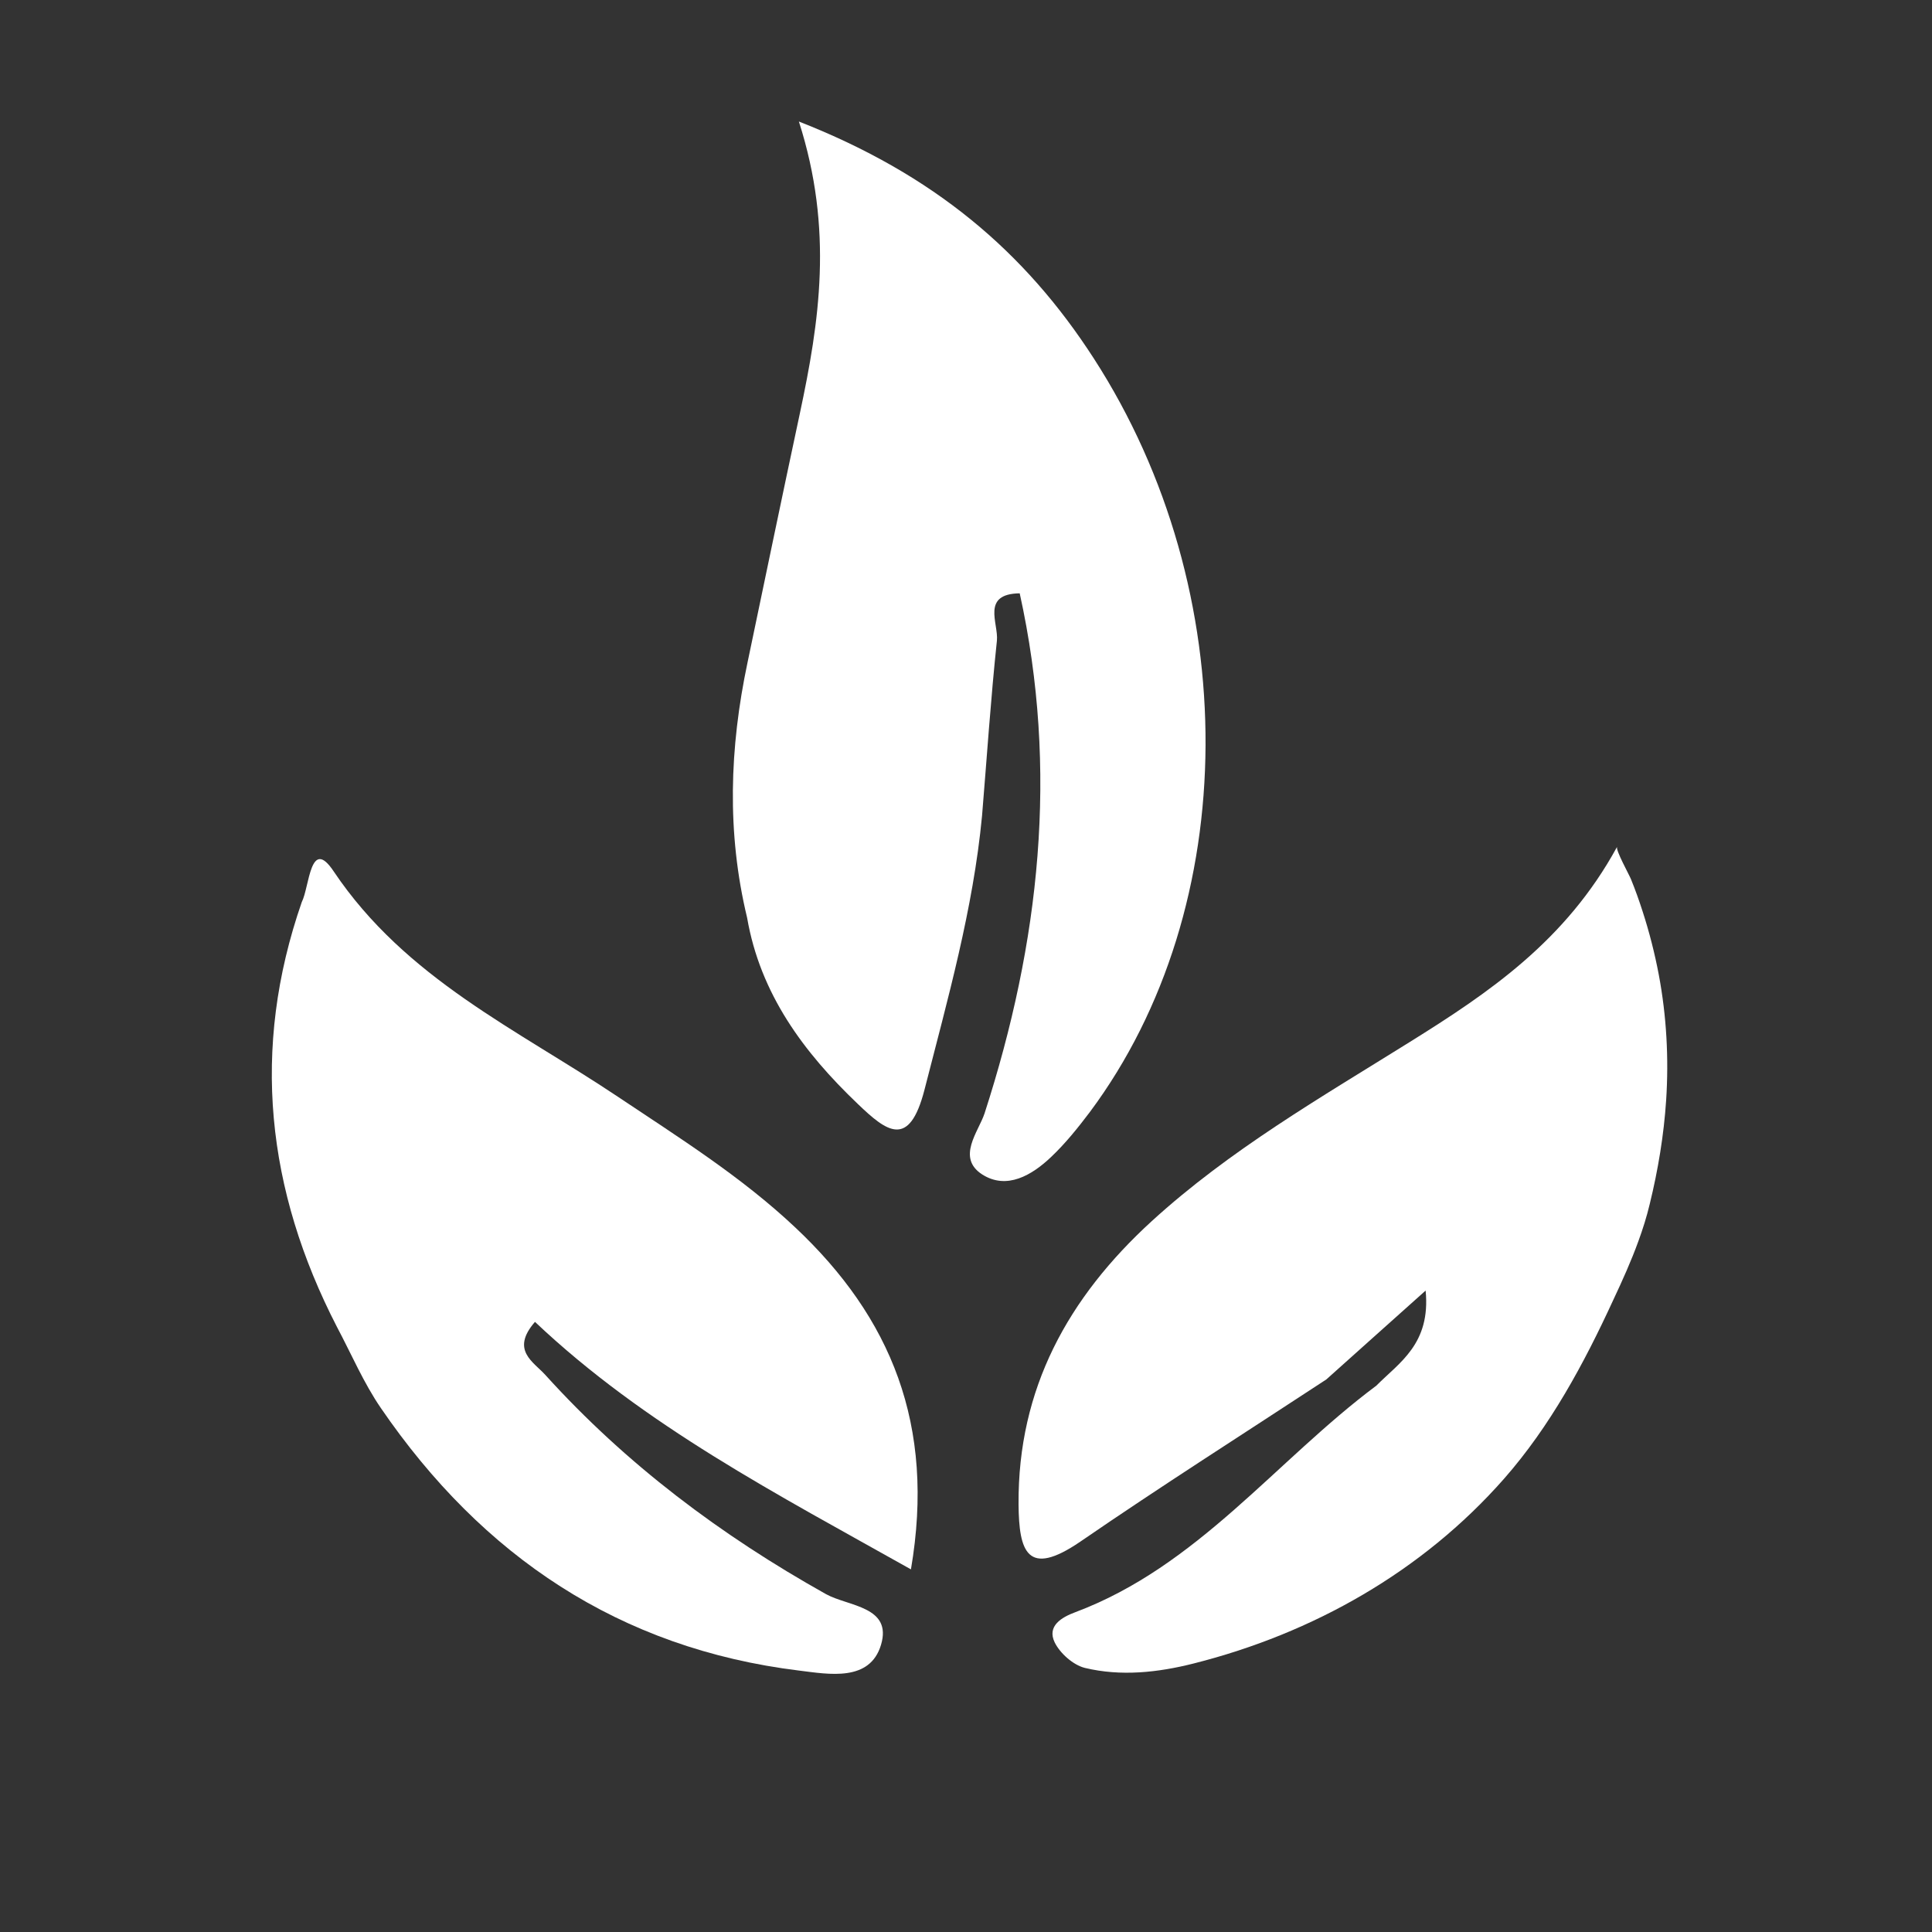
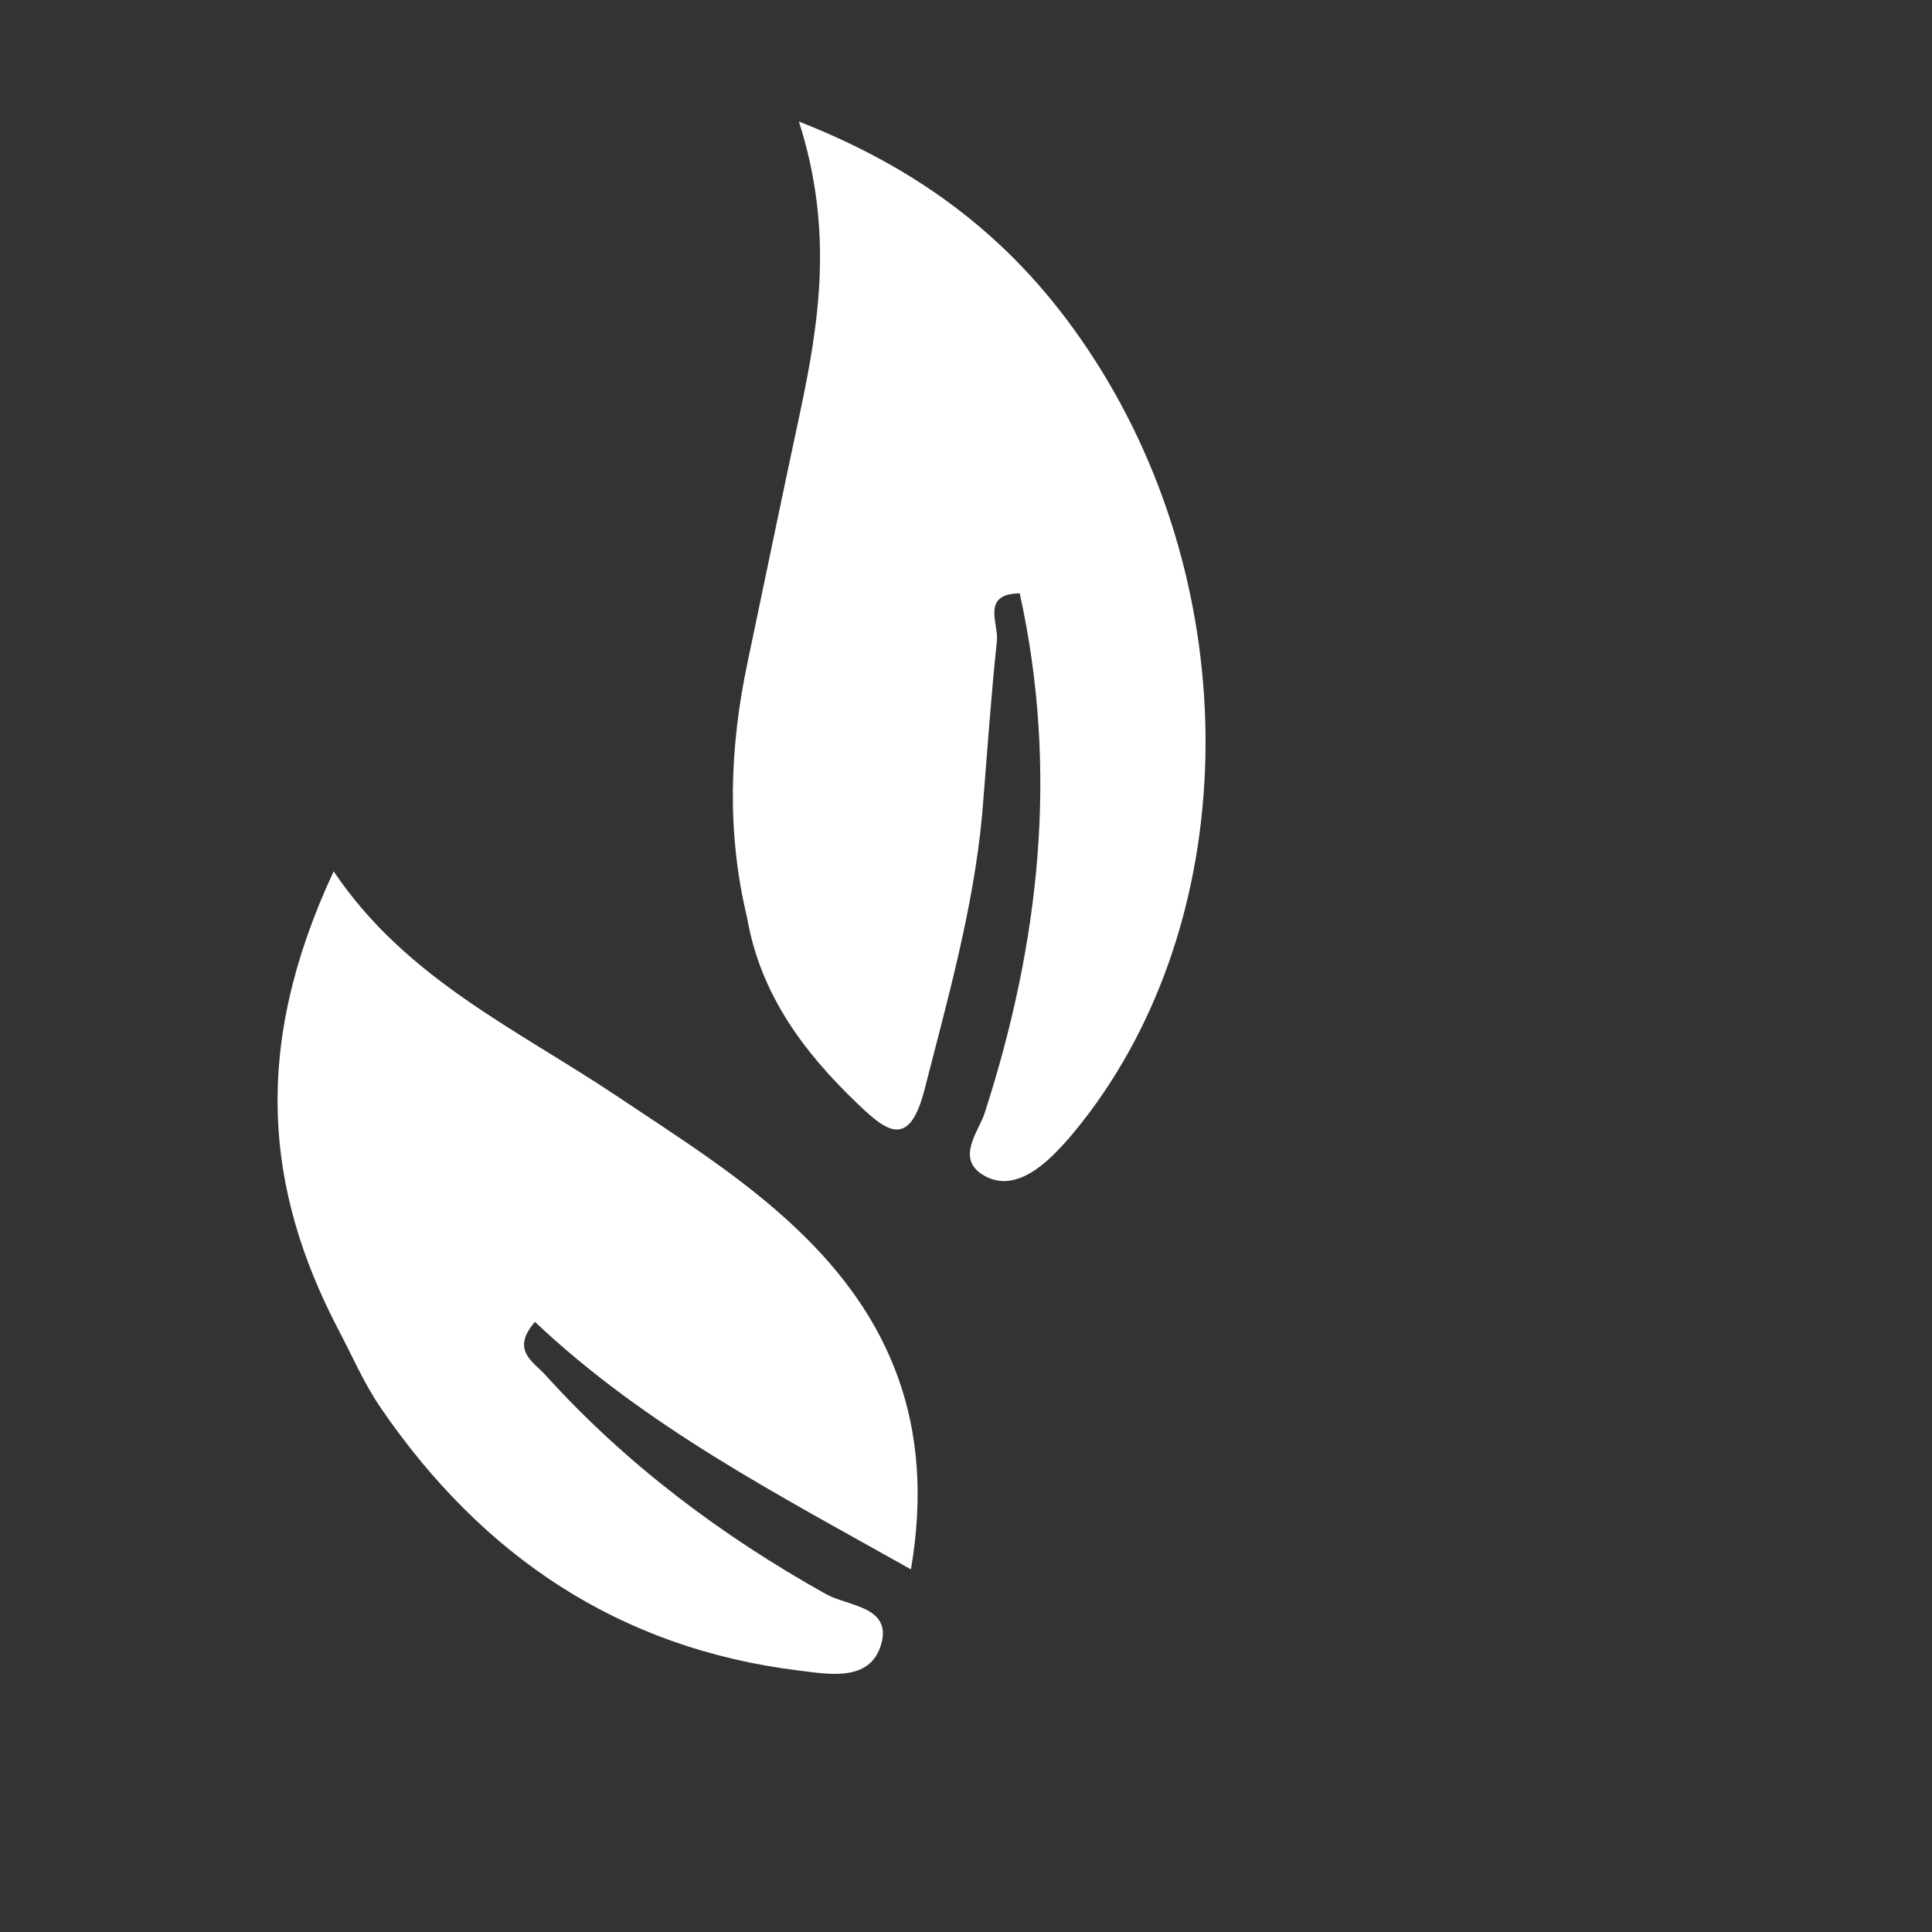
<svg xmlns="http://www.w3.org/2000/svg" width="400" height="400" viewBox="0 0 400 400" fill="none">
  <rect x="0" y="0" width="400" height="400" fill="#333333" stroke="none" />
-   <path d="M188.6 324.92C193.72 294.96 184.4 272.72 164.68 254.16C153.48 243.6 140.56 235.52 127.88 227.04C107.08 213.12 84 202.64 69.08 180.4C64.2 173.08 64.08 183.64 62.48 186.76C51.92 217.16 55.16 246.4 69.76 274.72C72.76 280.36 75.28 286.32 78.88 291.56C99.84 322.16 128.24 341.32 165.48 345.88C171.64 346.64 180.08 348.24 182.4 340.56C184.8 332.56 175.6 332.6 171 330.04C149.28 317.88 129.64 303.16 112.92 284.68C110.48 281.96 105.64 279.56 110.76 273.68C133.52 295.2 160.84 309.32 188.6 324.92Z" fill="white" />
+   <path d="M188.6 324.92C193.72 294.96 184.4 272.72 164.68 254.16C153.48 243.6 140.56 235.52 127.88 227.04C107.08 213.12 84 202.64 69.08 180.4C51.92 217.16 55.16 246.4 69.76 274.72C72.76 280.36 75.28 286.32 78.88 291.56C99.84 322.16 128.24 341.32 165.48 345.88C171.64 346.64 180.08 348.24 182.4 340.56C184.8 332.56 175.6 332.6 171 330.04C149.28 317.88 129.64 303.16 112.92 284.68C110.48 281.96 105.64 279.56 110.76 273.68C133.52 295.2 160.84 309.32 188.6 324.92Z" fill="white" />
  <path d="M226.48 74.24C212.16 52.04 193.28 36.08 165.4 25.16C172.6 47.6 169.64 66.64 165.6 85.6C161.92 102.8 158.36 120 154.76 137.2C151.04 154.8 150.44 172.4 154.68 190C157.4 205.76 166.36 217.84 177.6 228.56C183.6 234.32 188.24 237.88 191.4 225.64C196.2 206.88 201.48 188.28 203.32 168.92C204.32 156.84 205.12 144.72 206.4 132.64C206.76 129.04 203.08 122.96 211.12 122.84C219.2 159.44 215.28 195.16 203.84 230.52C202.6 234.28 197.96 239.68 203.36 243.16C208.44 246.4 213.64 243.32 217.6 239.56C220.56 236.76 223.16 233.52 225.64 230.24C257.32 187.72 257.56 122.36 226.48 74.24Z" fill="white" />
-   <path d="M339.2 257C340.12 254.48 340.92 251.96 341.56 249.28C343.28 242.24 344.48 235.04 344.96 227.76C345.52 219.08 345.04 210.36 343.44 201.84C342.6 197.4 341.48 193 340.08 188.68C339.36 186.44 338.56 184.2 337.68 182.04C337.32 181.12 334.44 175.96 334.8 175.32C324.16 194.84 308.2 205.56 291.84 215.76C273.44 227.24 254.6 238.08 238.44 252.84C221.16 268.64 210.72 287.48 210.88 311.44C210.96 321.24 212.68 326.68 223.64 319.2C240.4 307.68 257.6 296.76 274.6 285.6C280.88 280 287.12 274.36 295.16 267.2C296.24 278.24 289.72 282.08 284.96 286.88C264.12 302.44 248 324.28 222.6 333.8C219.8 334.84 216.72 336.64 218.36 340.04C219.48 342.32 222.2 344.72 224.6 345.32C232.08 347.12 239.72 346.28 247.16 344.4C271.84 338.16 294.44 325.4 311.36 306.2C321 295.24 327.96 282.28 334.04 269.08C335.92 265.08 337.72 261.08 339.2 257Z" fill="white" />
</svg>